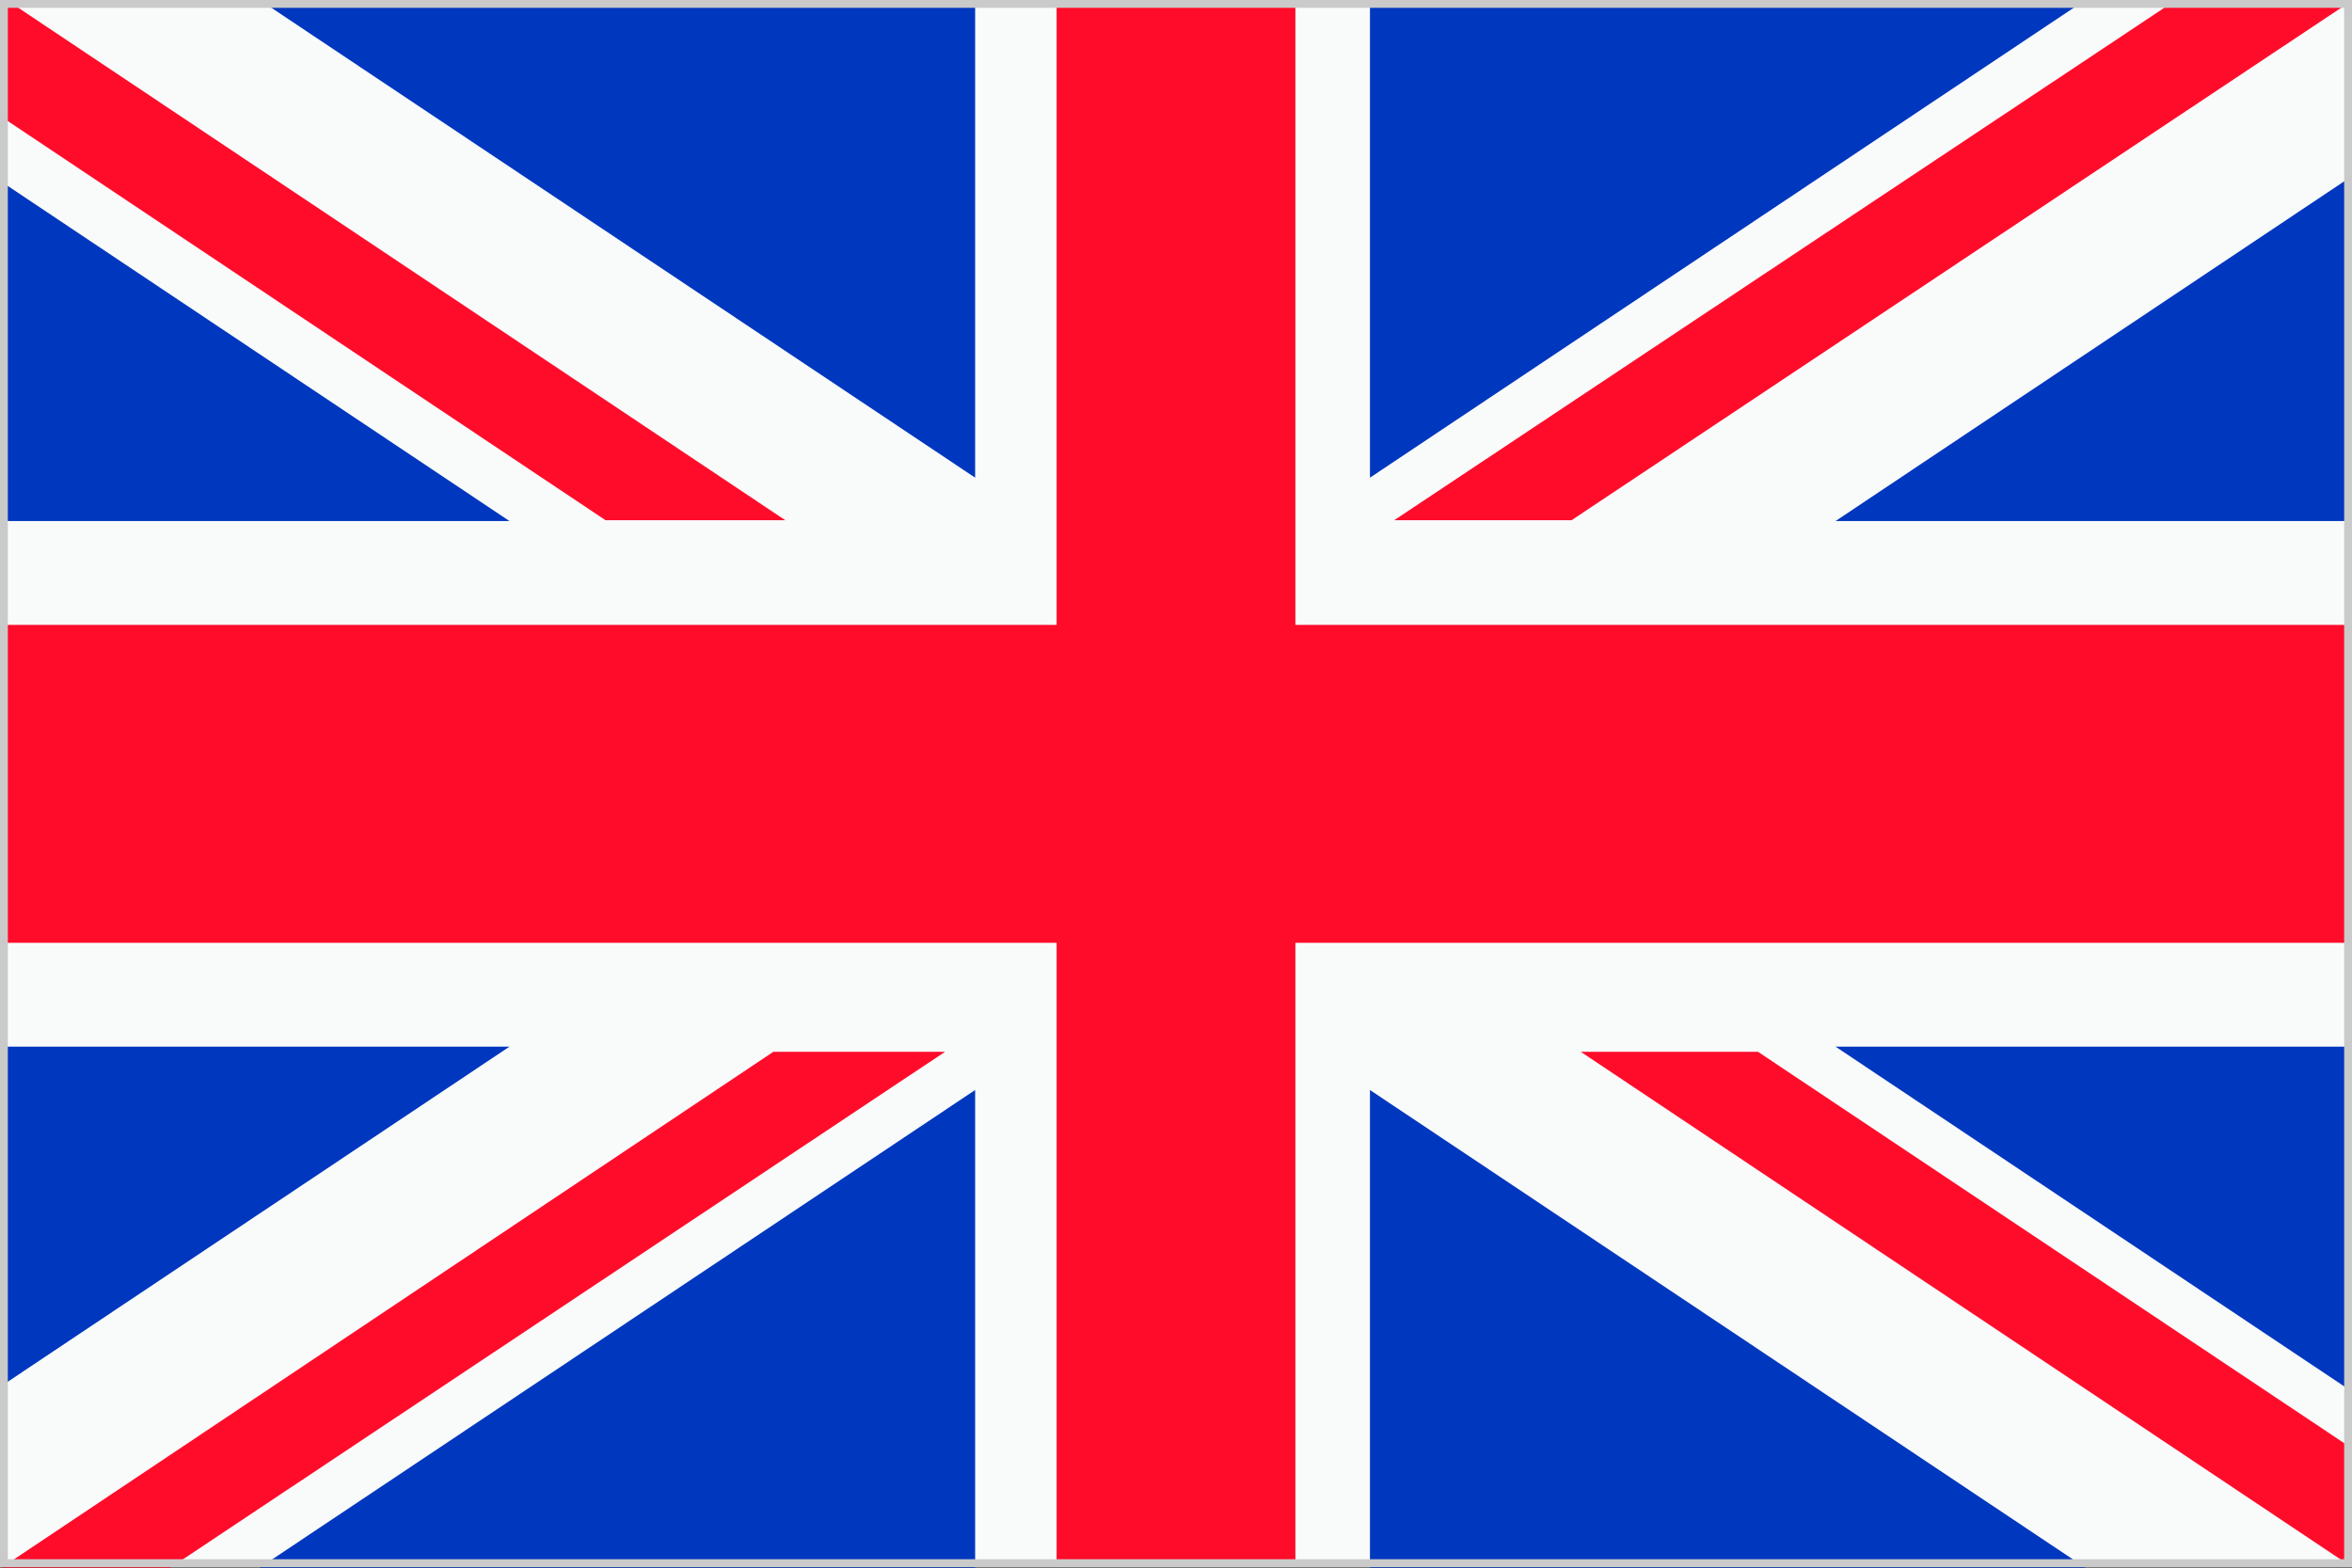
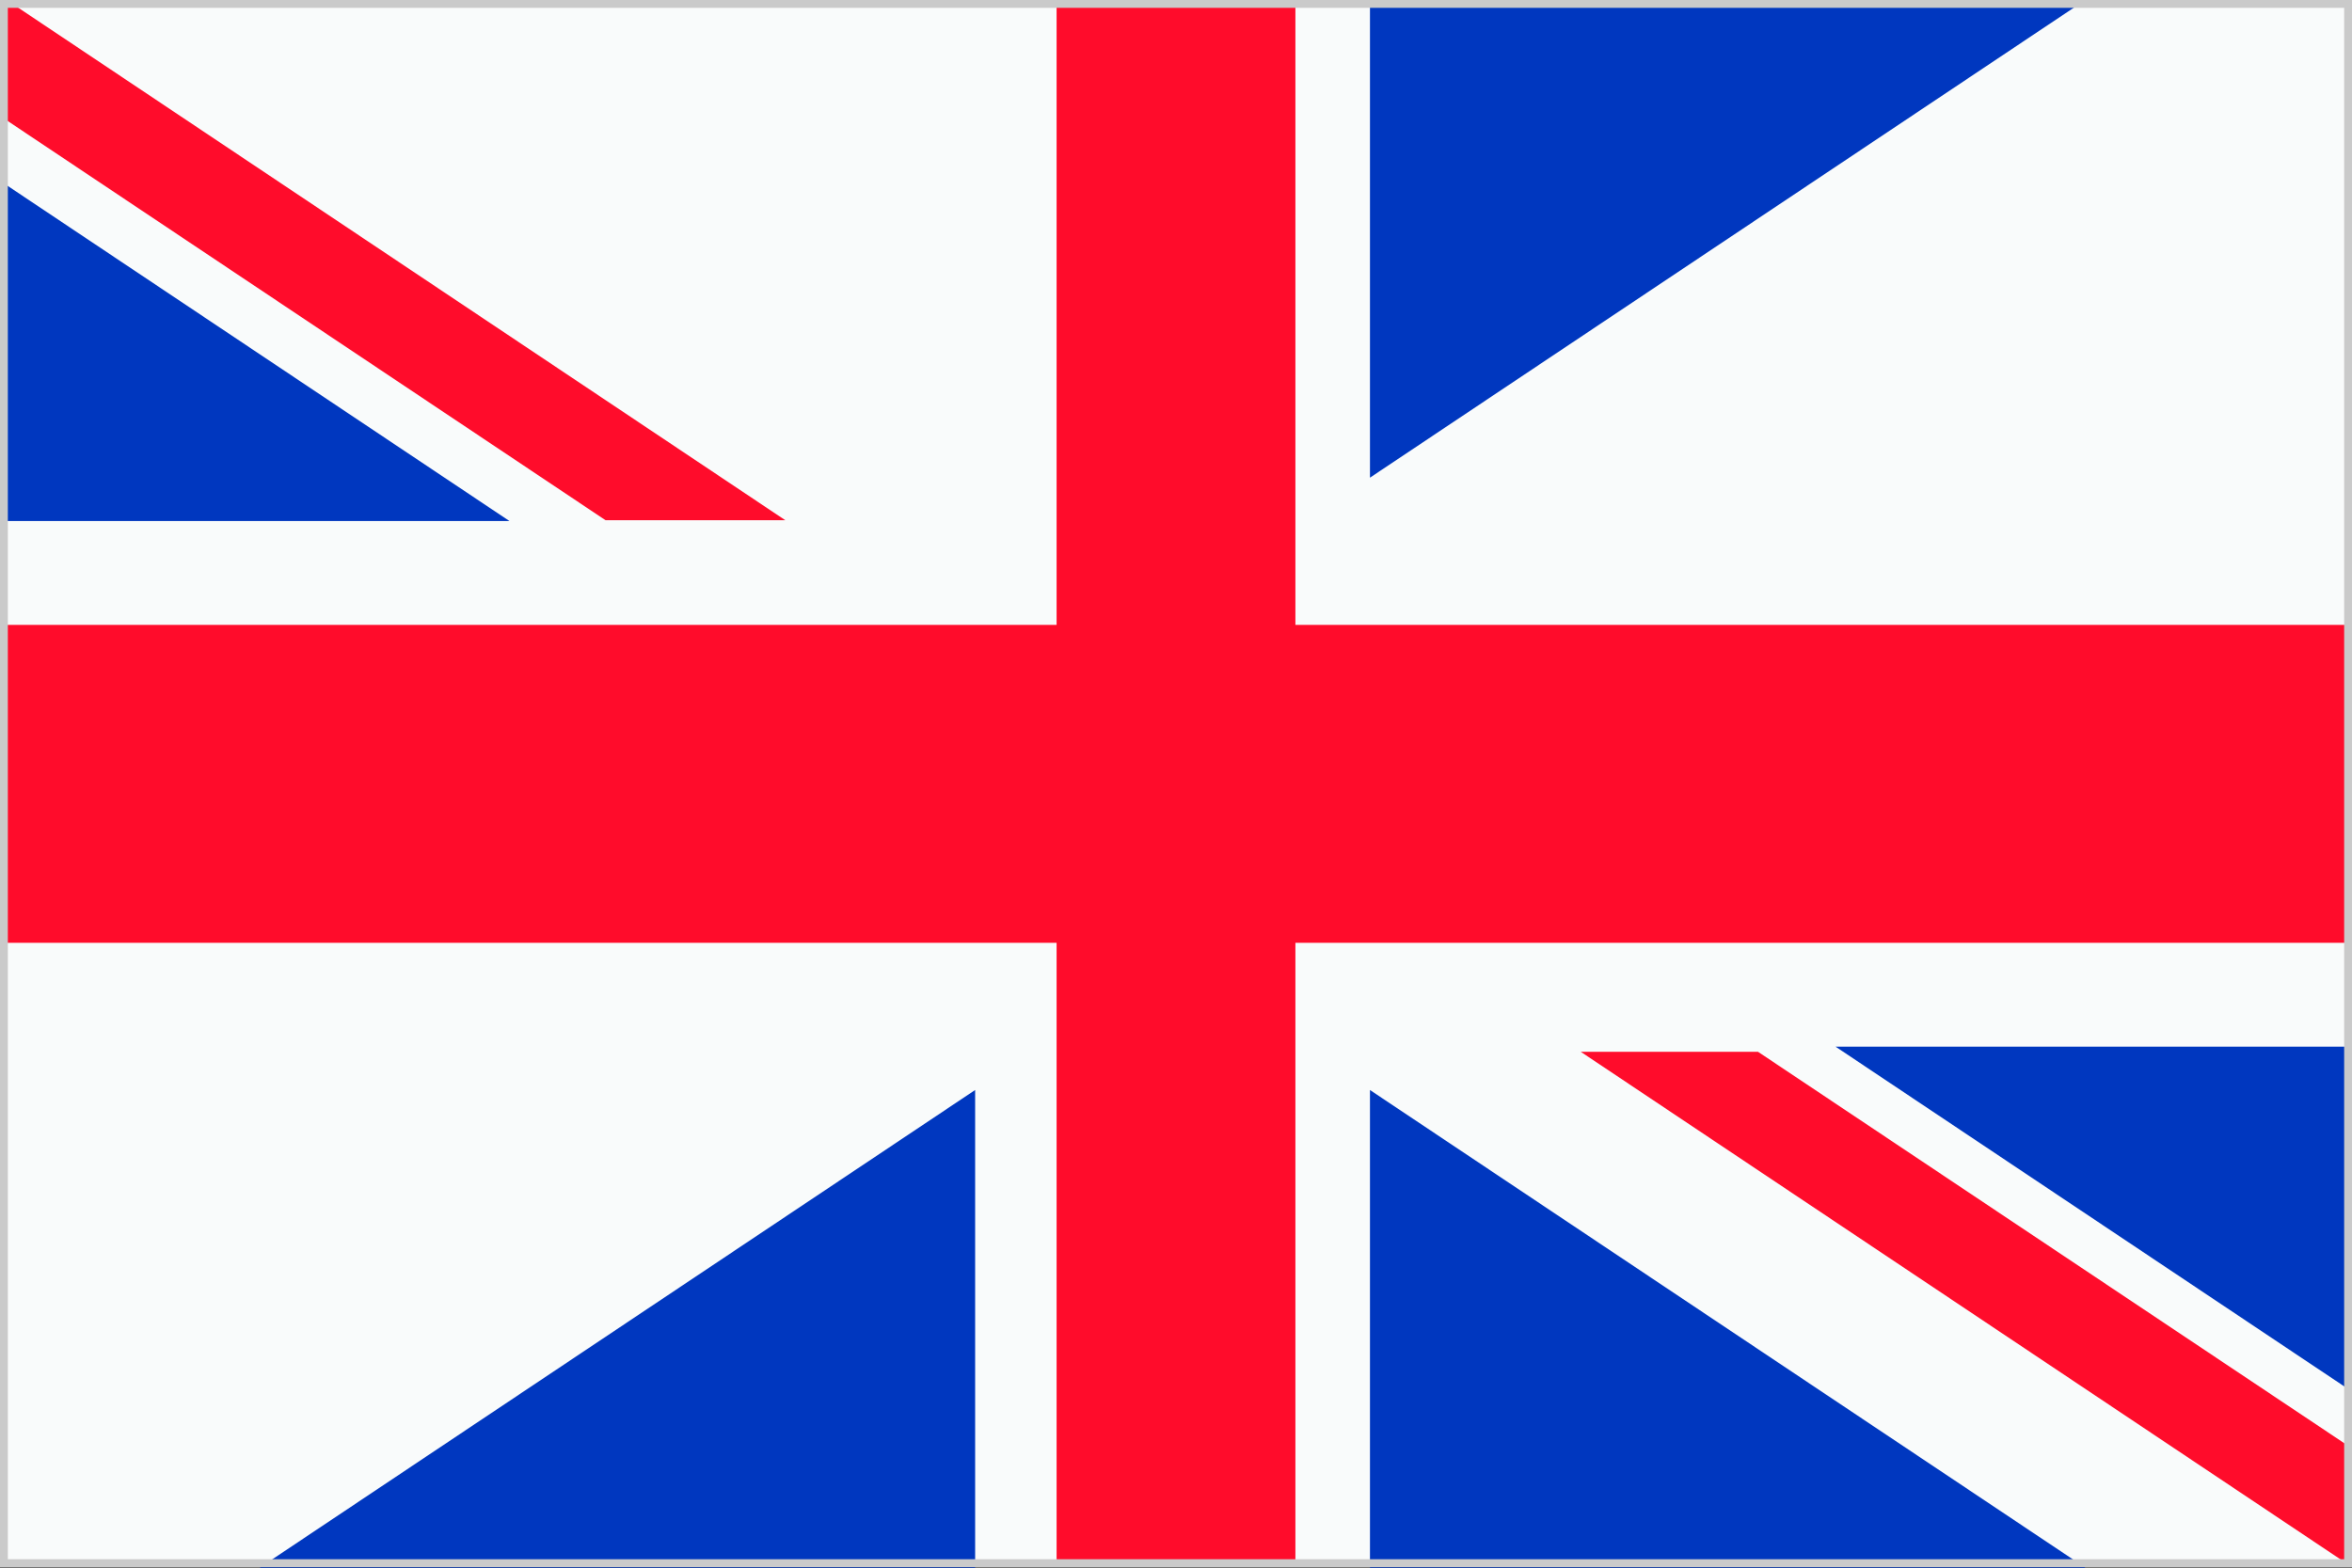
<svg xmlns="http://www.w3.org/2000/svg" viewBox="0 0 300 200">
  <rect x="0" y="0" width="300" height="200" fill="#333333" stroke="none" />
  <defs>
    <style>.cls-1{fill:#f9fbfb;}.cls-2{fill:#ff0c2b;}.cls-3{fill:#0037bf;}.cls-4{fill:#cacaca;}</style>
  </defs>
  <g id="レイヤー_2" data-name="レイヤー 2">
    <g id="Flags">
      <rect class="cls-1" width="300" height="199.92" />
      <polygon class="cls-2" points="165.23 0 134.77 0 134.77 79.72 0 79.72 0 120.28 134.77 120.28 134.77 199.92 165.23 199.92 165.23 120.28 300 120.28 300 79.72 165.23 79.72 165.23 0" />
      <polygon class="cls-2" points="201.62 134.18 300 199.92 300 184.78 224.23 134.18 201.62 134.18" />
      <polygon class="cls-2" points="100.17 66.37 0.85 0 0 0 0 14.78 77.24 66.37 100.17 66.37" />
-       <polygon class="cls-2" points="0.19 200 21.73 200 120.55 134.18 98.65 134.18 0.19 200" />
-       <polygon class="cls-2" points="277.55 0 177.83 66.37 200.45 66.37 300 0.07 300 0 277.55 0" />
      <polygon class="cls-3" points="0 23.06 0 66.47 64.98 66.47 0 23.06" />
-       <polygon class="cls-3" points="124.38 60.94 124.38 0 33.13 0 124.38 60.94" />
-       <polygon class="cls-3" points="234.13 66.47 300 66.47 300 22.47 234.13 66.47" />
      <polygon class="cls-3" points="174.74 0 174.74 60.94 265.99 0 174.74 0" />
-       <polygon class="cls-3" points="0 133.53 0 176.94 64.98 133.53 0 133.53" />
      <polygon class="cls-3" points="124.38 200 124.38 139.06 33.13 200 124.38 200" />
      <polygon class="cls-3" points="300 177.53 300 133.53 234.13 133.53 300 177.53" />
      <polygon class="cls-3" points="174.74 200 265.99 200 174.74 139.06 174.74 200" />
      <path class="cls-4" d="M299,1V198.92H1V1H299m1-1H0V199.92H300V0Z" />
    </g>
  </g>
</svg>